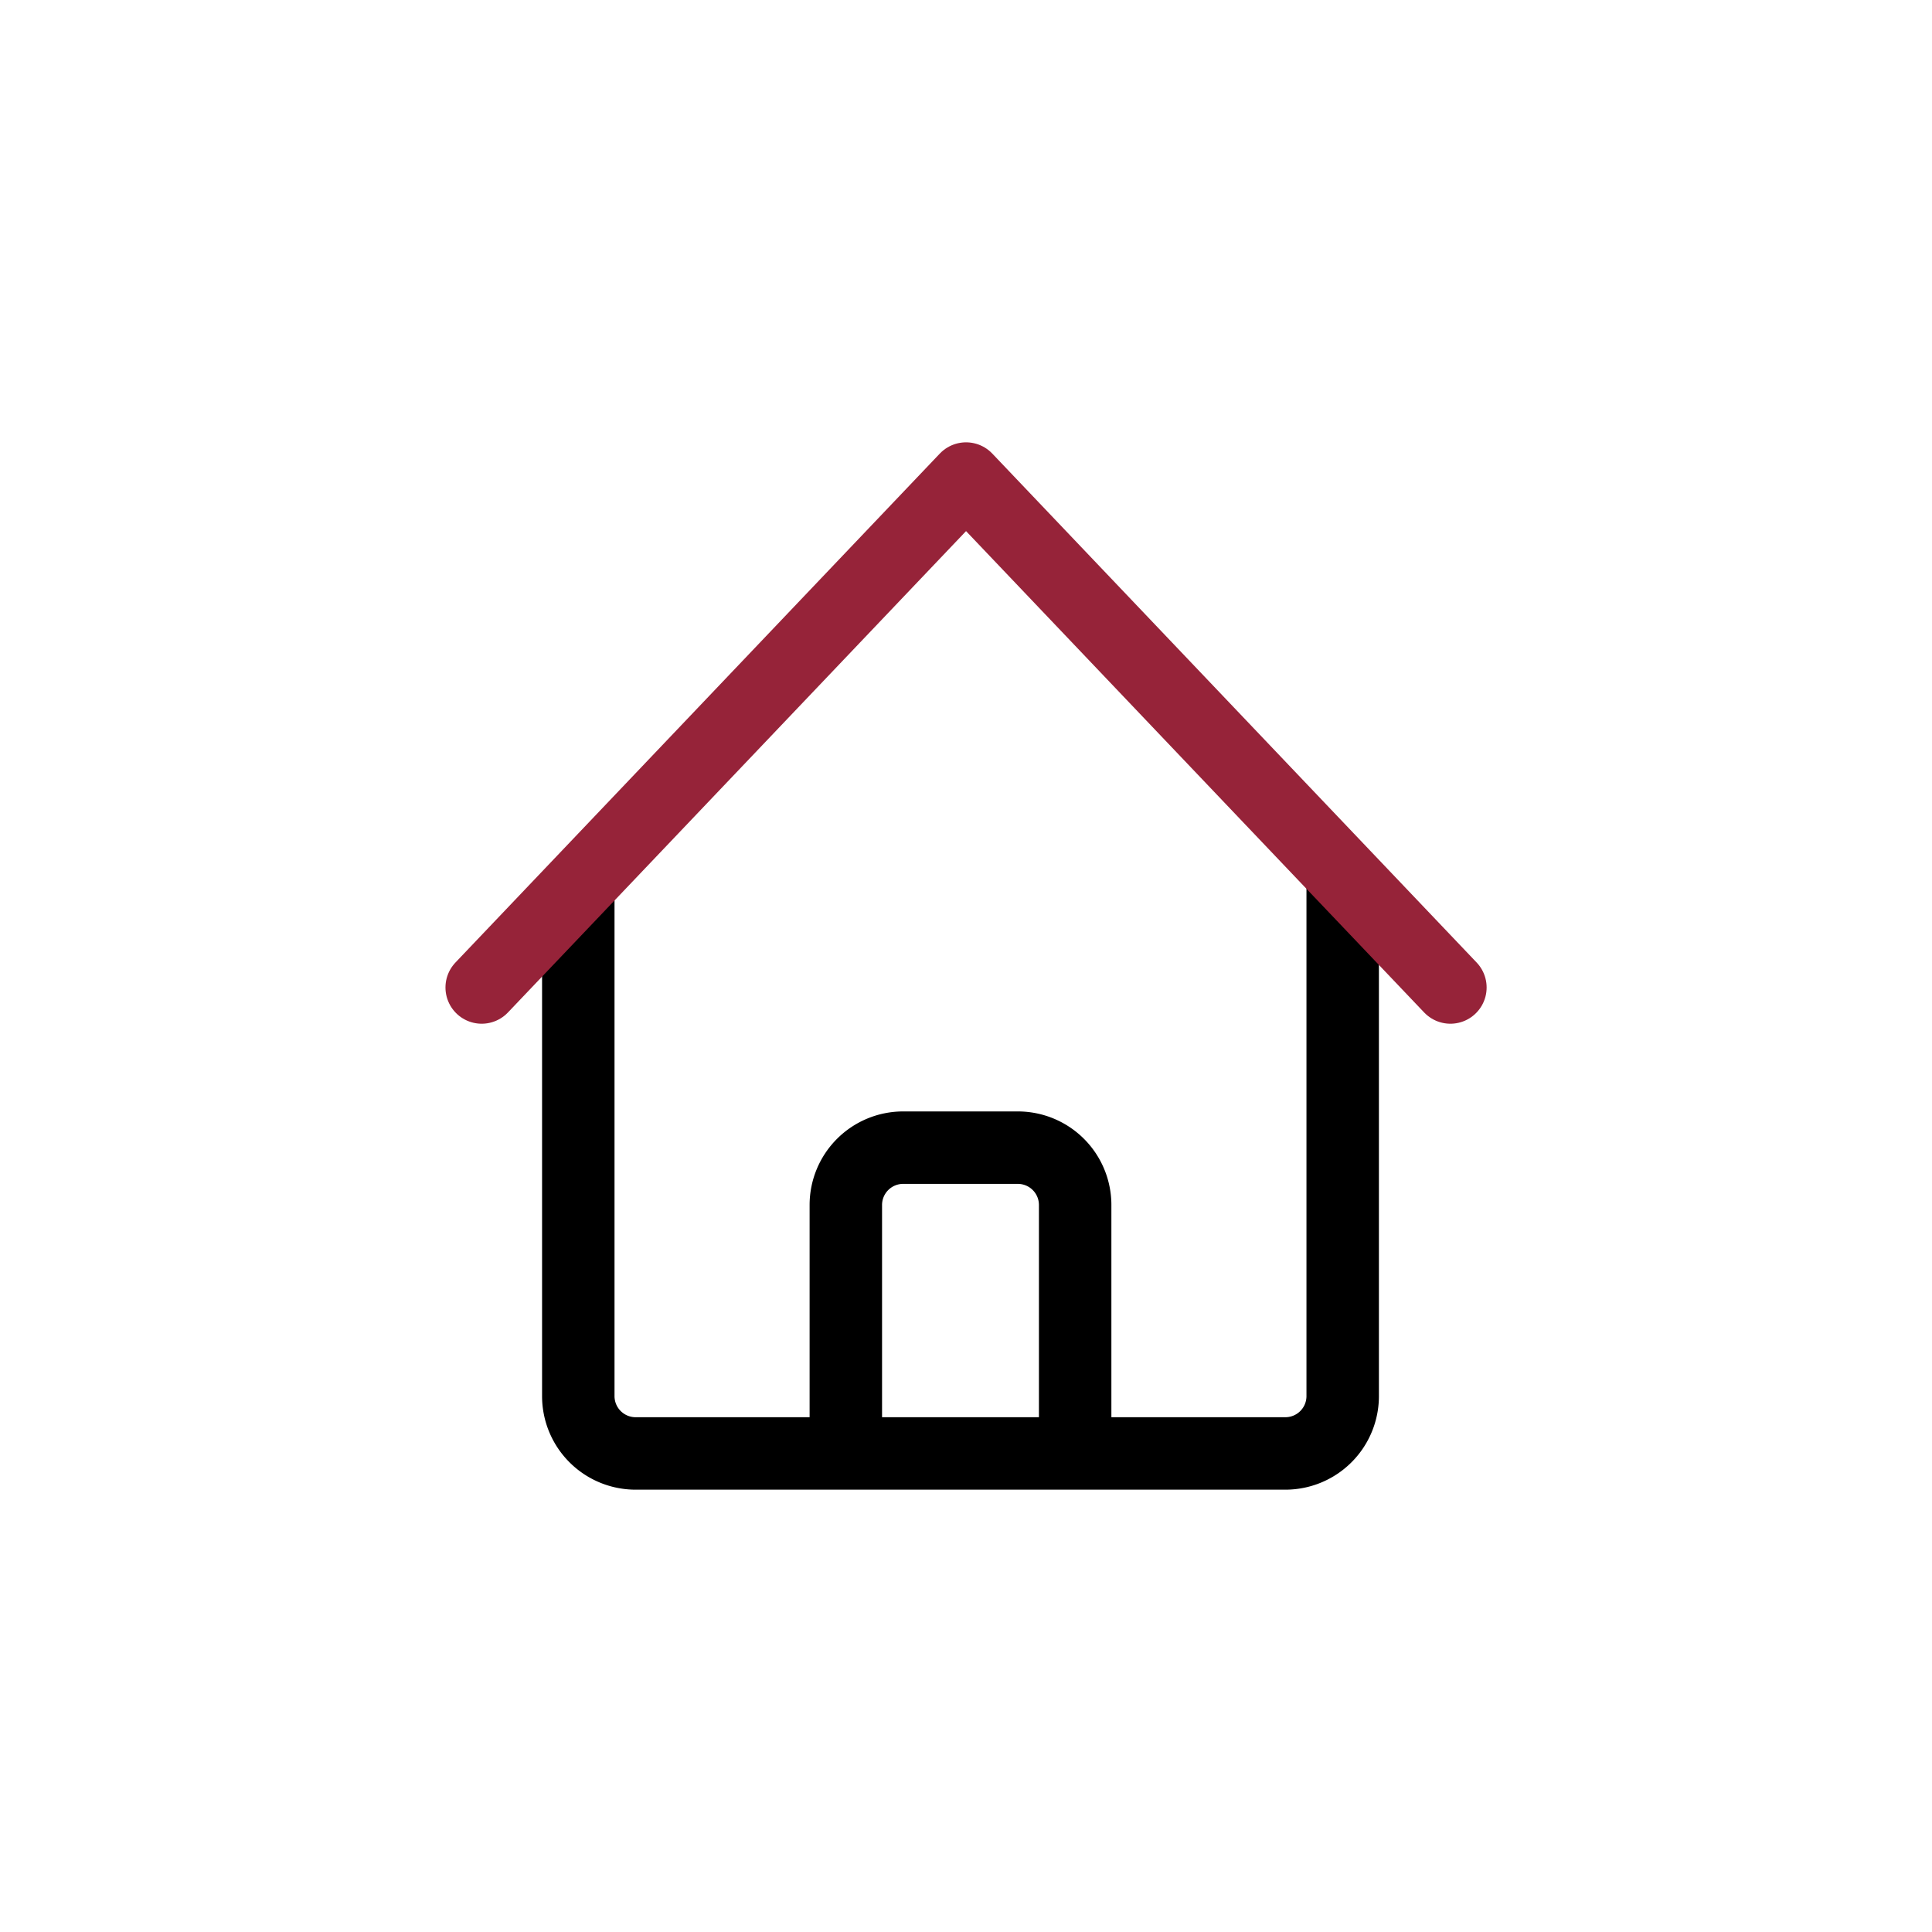
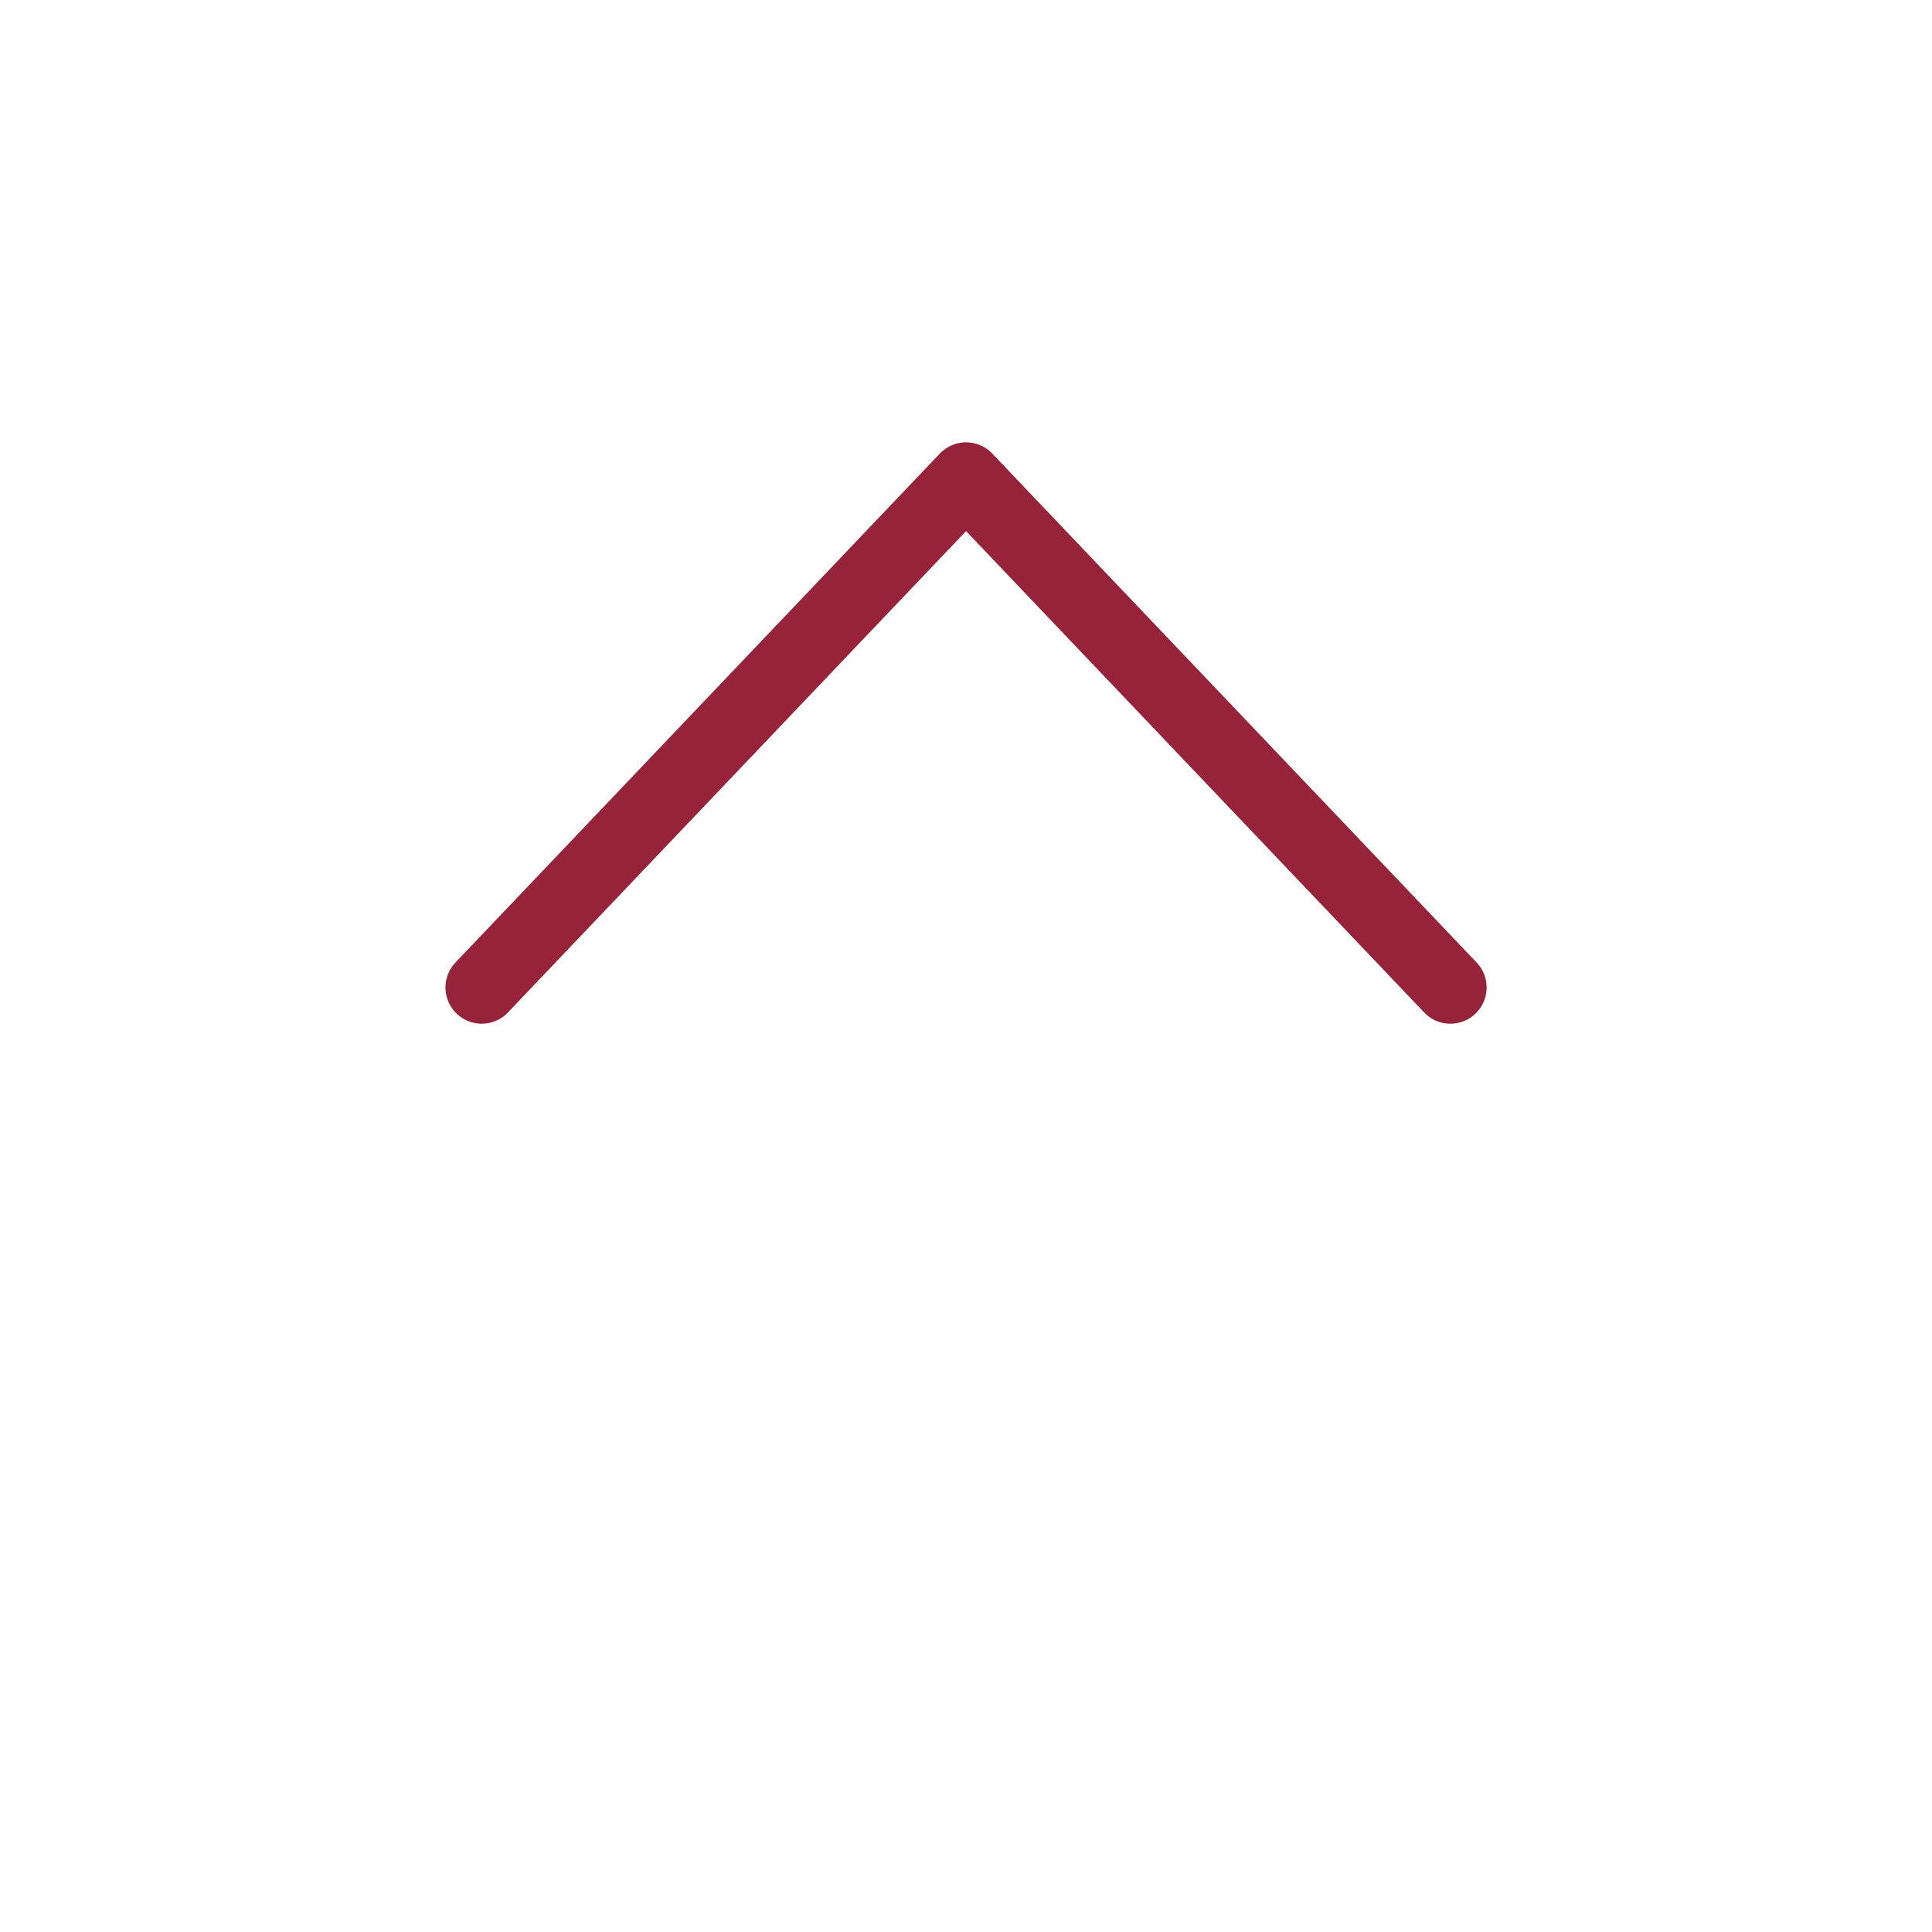
<svg xmlns="http://www.w3.org/2000/svg" viewBox="0 0 40 40" height="40" width="40">
  <g transform="translate(-4087 -1555)">
    <rect fill="none" transform="translate(4087 1555)" height="40" width="40" />
    <g transform="translate(-98.527 54.445)">
-       <path stroke-width="1.5" stroke-linejoin="round" stroke-linecap="round" stroke="#000" fill="none" transform="translate(4192.876 1508.639)" d="M4.624,10.5V20.821a1.187,1.187,0,0,0,1.187,1.187h4.352V16.864a1.187,1.187,0,0,1,1.187-1.187h2.374a1.187,1.187,0,0,1,1.187,1.187v5.144h4.352a1.187,1.187,0,0,0,1.187-1.187V10.138M8.581,22.008h8.7" />
      <path stroke-width="1.5" stroke-linejoin="round" stroke-linecap="round" stroke="#962339" fill="none" transform="translate(4220.056 1529.25) rotate(180)" d="M24.556,8.25,14.528,18.787,4.5,8.25" />
    </g>
  </g>
</svg>